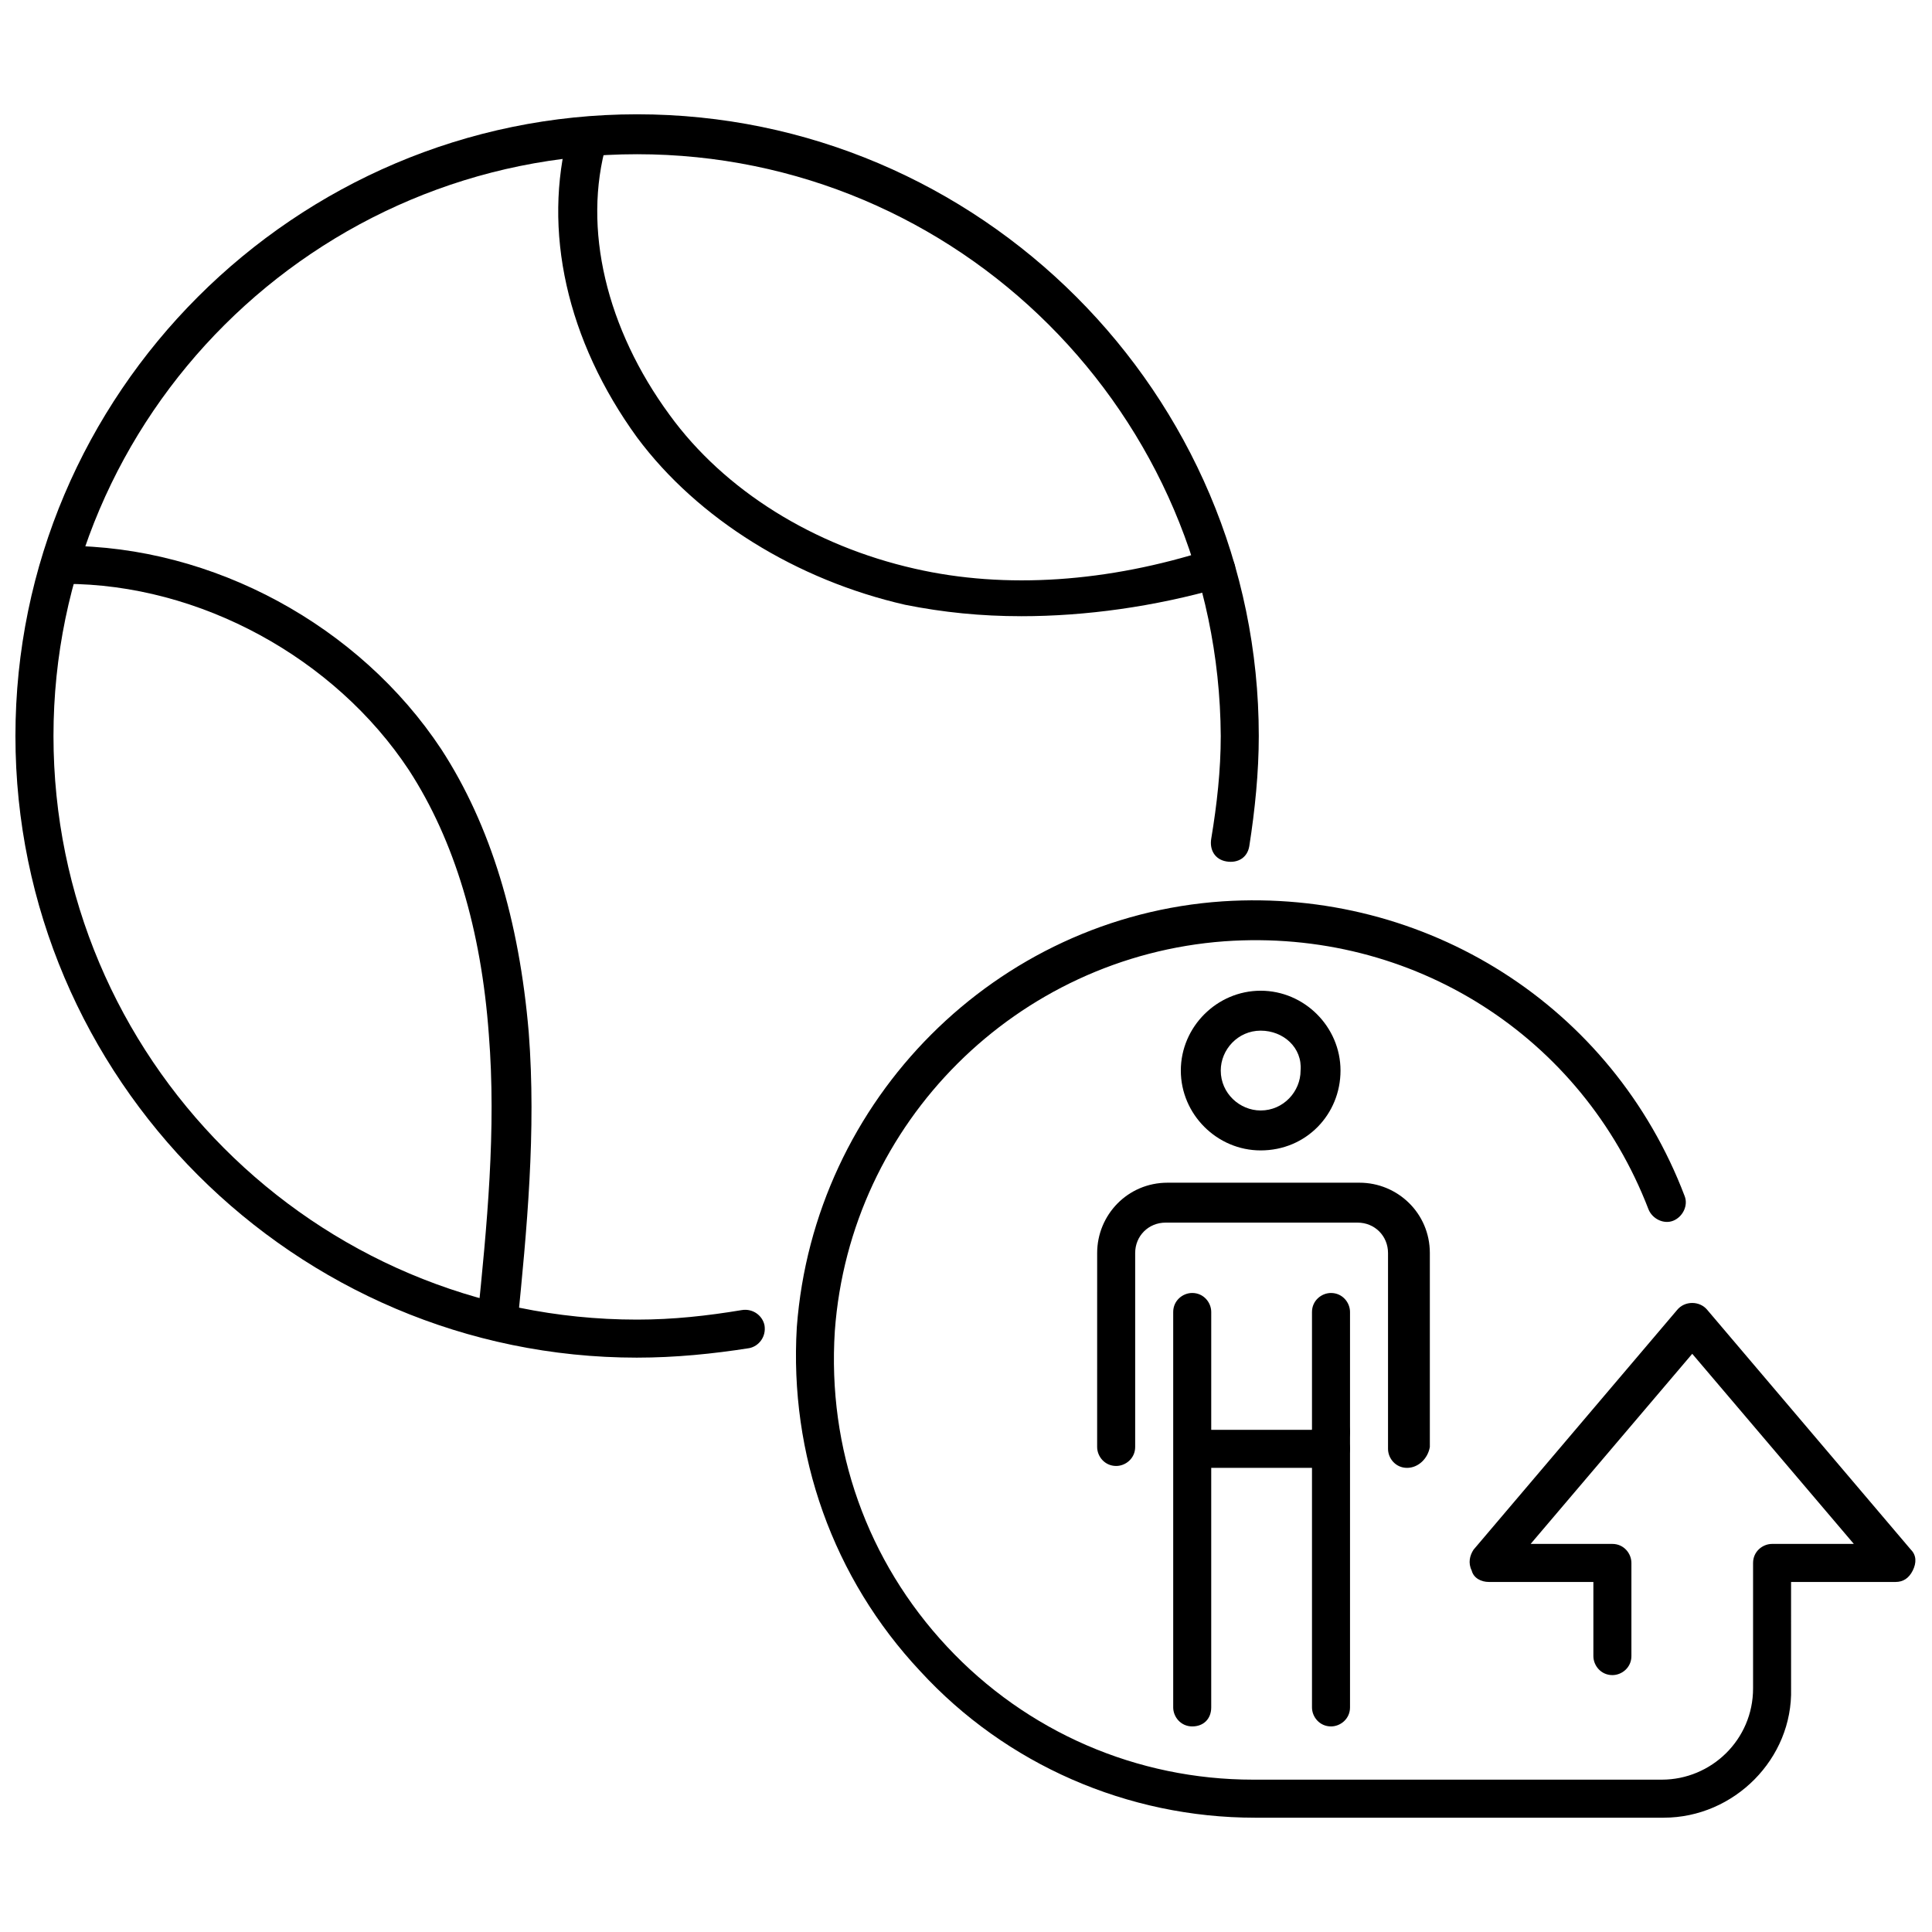
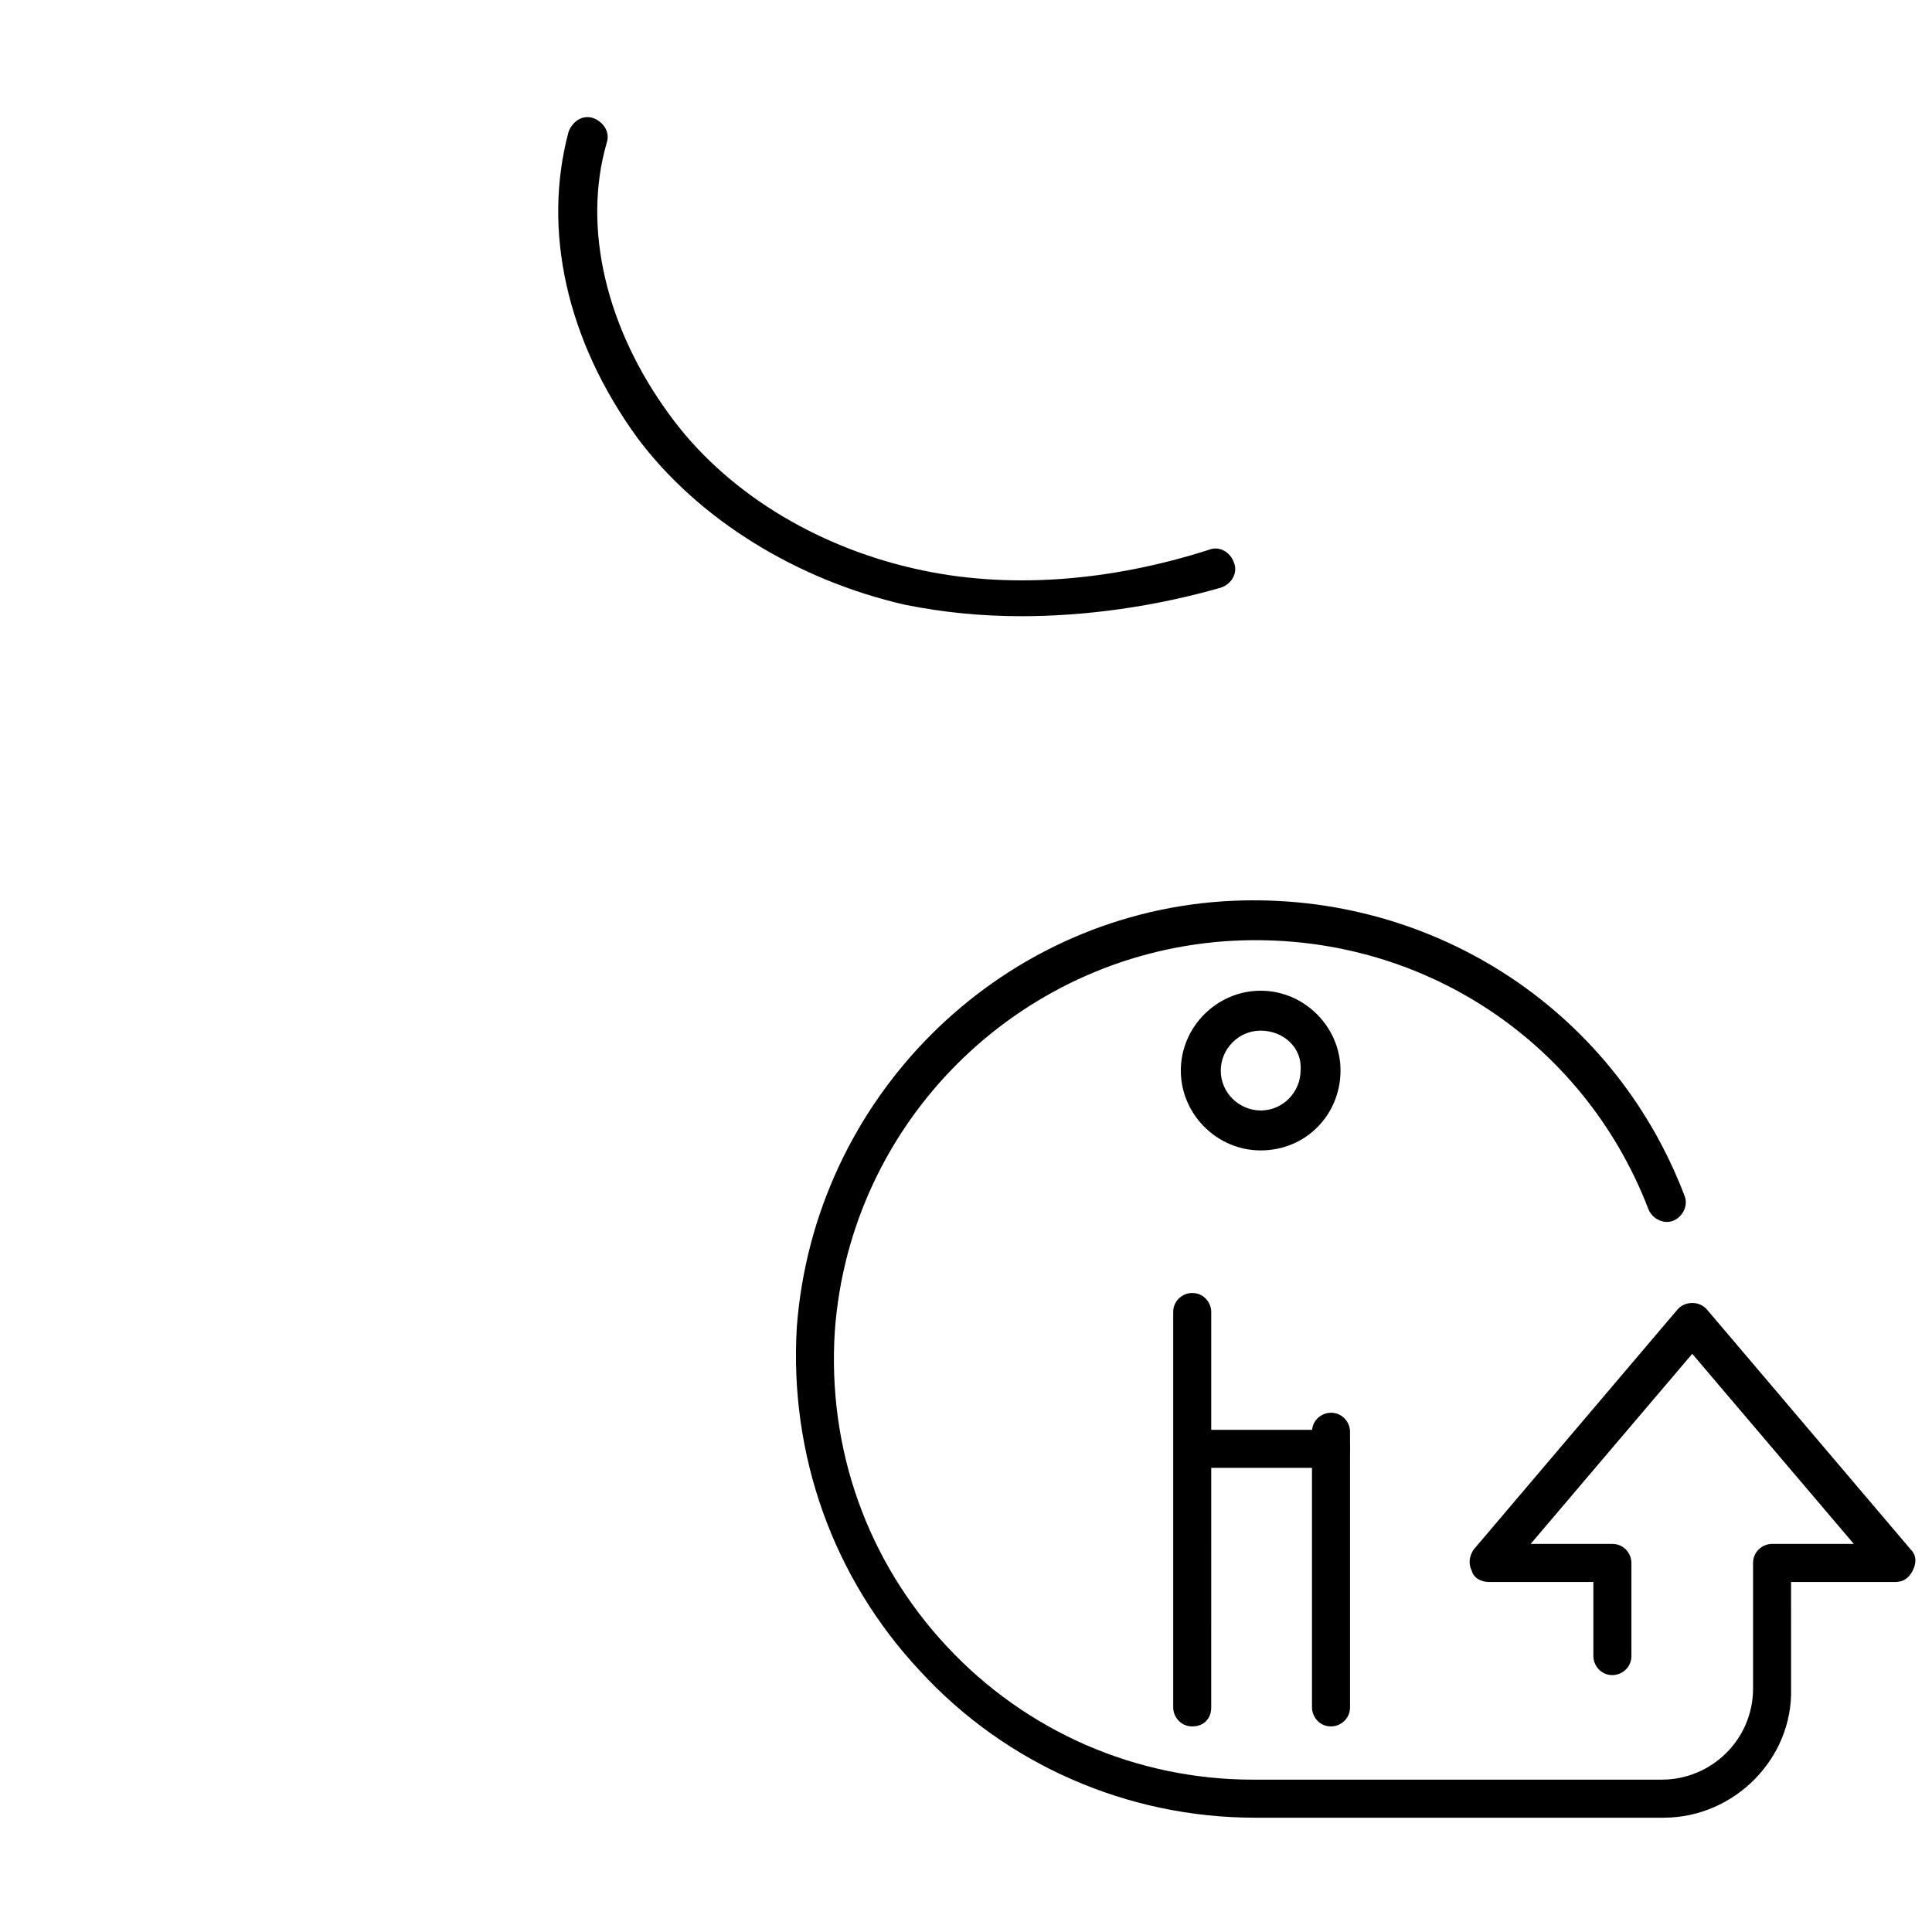
<svg xmlns="http://www.w3.org/2000/svg" width="800px" height="800px" version="1.1" viewBox="144 144 512 512">
  <defs>
    <clipPath id="b">
      <path d="m354 382h297.9v244h-297.9z" />
    </clipPath>
    <clipPath id="a">
      <path d="m148.09 174h329.91v330h-329.91z" />
    </clipPath>
  </defs>
  <path d="m459.95 601.52c-3.023 0-5.039-2.519-5.039-5.039v-104.79c0-3.023 2.519-5.039 5.039-5.039 3.023 0 5.039 2.519 5.039 5.039l-0.004 104.79c0 3.023-2.012 5.039-5.035 5.039z" />
  <path d="m496.73 601.52c-3.023 0-5.039-2.519-5.039-5.039v-73.051c0-3.023 2.519-5.039 5.039-5.039 3.023 0 5.039 2.519 5.039 5.039v73.051c0 3.023-2.519 5.039-5.039 5.039z" />
-   <path d="m496.73 528.47c-3.023 0-5.039-2.519-5.039-5.039v-31.738c0-3.023 2.519-5.039 5.039-5.039 3.023 0 5.039 2.519 5.039 5.039v31.738c0 3.023-2.519 5.039-5.039 5.039z" />
  <path d="m478.09 448.87c-11.586 0-21.16-9.574-21.16-21.16 0-11.586 9.574-21.16 21.16-21.16 11.586 0 21.16 9.574 21.16 21.16 0 11.59-9.07 21.16-21.16 21.16zm0-31.738c-6.047 0-10.578 5.039-10.578 10.578 0 6.047 5.039 10.578 10.578 10.578 6.047 0 10.578-5.039 10.578-10.578 0.504-6.043-4.535-10.578-10.578-10.578z" />
-   <path d="m516.88 533c-3.023 0-5.039-2.519-5.039-5.039v-51.891c0-4.535-3.527-8.062-8.062-8.062h-50.883c-4.535 0-8.062 3.527-8.062 8.062v51.387c0 3.023-2.519 5.039-5.039 5.039-3.023 0-5.039-2.519-5.039-5.039l0.004-51.387c0-10.078 8.062-18.641 18.641-18.641h50.883c10.078 0 18.641 8.062 18.641 18.641v51.387c-0.5 3.023-3.019 5.543-6.043 5.543z" />
  <path d="m496.73 533h-36.273c-3.023 0-5.039-2.519-5.039-5.039 0-3.023 2.519-5.039 5.039-5.039h36.273c3.023 0 5.039 2.519 5.039 5.039 0 2.519-2.519 5.039-5.039 5.039z" />
  <g clip-path="url(#b)">
    <path d="m584.9 625.71h-108.32c-33.754 0-66-14.105-88.672-38.793-23.176-24.688-34.762-57.438-32.746-91.191 4.535-60.457 52.898-108.82 112.85-112.86 53.906-3.527 103.28 27.711 122.43 78.09 1.008 2.519-0.504 5.543-3.023 6.551-2.519 1.008-5.543-0.504-6.551-3.023-17.629-45.844-62.469-74.562-112.35-71.035-54.914 4.031-99.25 47.863-103.28 103.28-2.016 31.234 8.566 60.961 29.727 83.633 21.16 22.672 50.383 35.266 81.113 35.266h108.32c13.098 0 24.184-10.578 24.184-24.184v-33.25c0-3.023 2.519-5.039 5.039-5.039h21.664l-42.824-50.383-42.824 50.383h21.664c3.023 0 5.039 2.519 5.039 5.039v24.688c0 3.023-2.519 5.039-5.039 5.039-3.023 0-5.039-2.519-5.039-5.039v-19.648h-27.711c-2.016 0-4.031-1.008-4.535-3.023-1.008-2.016-0.504-4.031 0.504-5.543l53.906-63.48c2.016-2.519 6.047-2.519 8.062 0l53.906 63.48c1.512 1.512 1.512 3.527 0.504 5.543-1.008 2.016-2.519 3.023-4.535 3.023h-27.711l0.004 28.211c0.504 18.641-15.113 34.262-33.754 34.262z" />
  </g>
  <g clip-path="url(#a)">
-     <path d="m312.84 503.79c-90.688 0-164.75-74.062-164.75-164.75 0-90.688 74.059-164.75 164.75-164.75s164.75 74.059 164.75 164.75c0 9.574-1.008 19.648-2.519 29.223-0.504 3.023-3.023 4.535-6.047 4.031-3.023-0.504-4.535-3.023-4.031-6.047 1.512-9.07 2.519-18.137 2.519-27.207-0.504-85.145-69.523-154.17-154.67-154.17-85.145 0-154.67 69.023-154.67 154.17 0 85.145 69.023 154.67 154.67 154.67 9.574 0 18.641-1.008 27.711-2.519 3.023-0.504 5.543 1.512 6.047 4.031 0.504 3.023-1.512 5.543-4.031 6.047-9.574 1.512-19.652 2.519-29.727 2.519z" />
-   </g>
+     </g>
  <path d="m414.61 307.3c-10.578 0-20.656-1.008-30.73-3.023-28.719-6.551-54.914-22.672-71.039-44.336-18.641-25.695-25.191-54.914-18.137-81.113 1.008-2.519 3.527-4.535 6.551-3.527 2.519 1.008 4.535 3.527 3.527 6.551-6.551 22.672 0 49.375 16.625 72.043 14.609 20.152 38.289 34.762 64.992 40.809 24.184 5.543 51.387 3.527 78.09-5.039 2.519-1.008 5.543 0.504 6.551 3.527 1.008 2.519-0.504 5.543-3.527 6.551-17.637 5.039-35.773 7.559-52.902 7.559z" />
-   <path d="m275.56 499.25h-0.504c-3.023-0.504-5.039-3.023-4.535-5.543 2.519-24.688 5.039-50.383 3.023-75.57-2.016-27.711-9.07-51.387-21.16-70.031-19.648-29.727-55.418-49.375-91.191-49.375h-0.504c-3.023 0-5.039-2.519-5.039-5.039 0-3.023 2.519-5.039 5.039-5.039h0.504c39.297 0 78.09 21.16 99.754 53.906 13.098 20.152 20.656 45.344 23.176 75.066 2.016 26.199-0.504 52.395-3.023 77.586-0.504 2.023-2.516 4.039-5.539 4.039z" />
</svg>